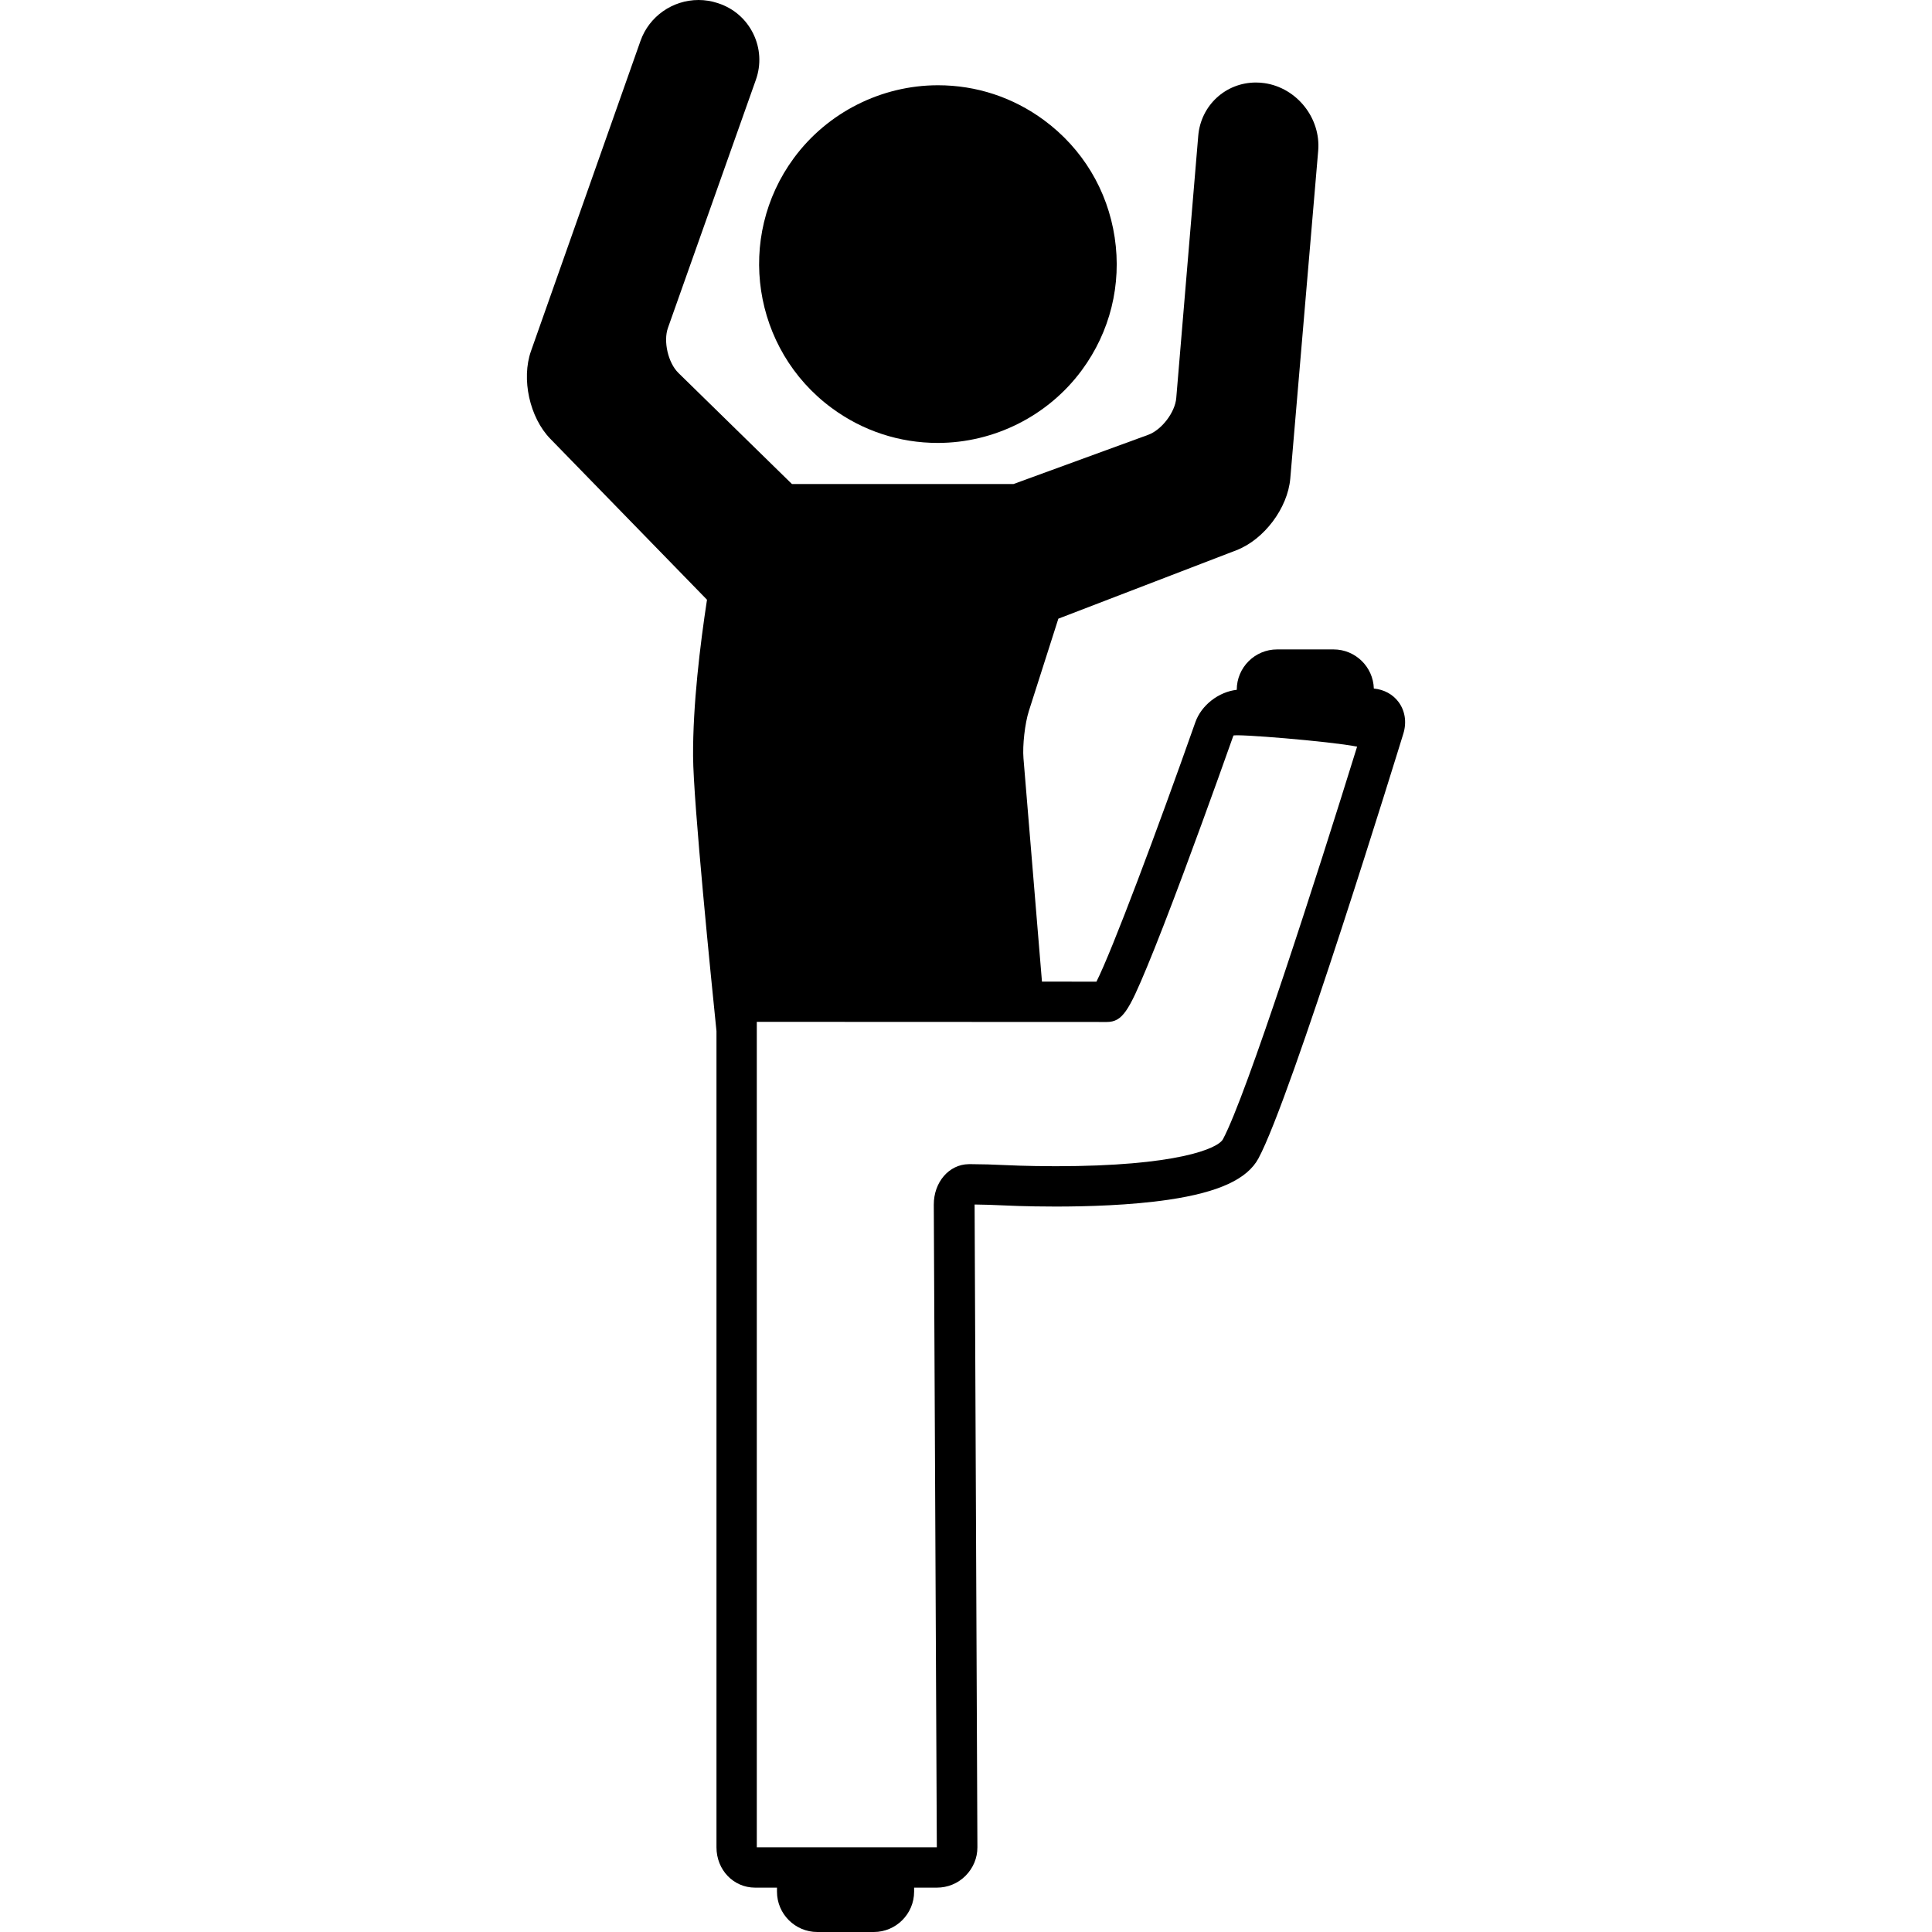
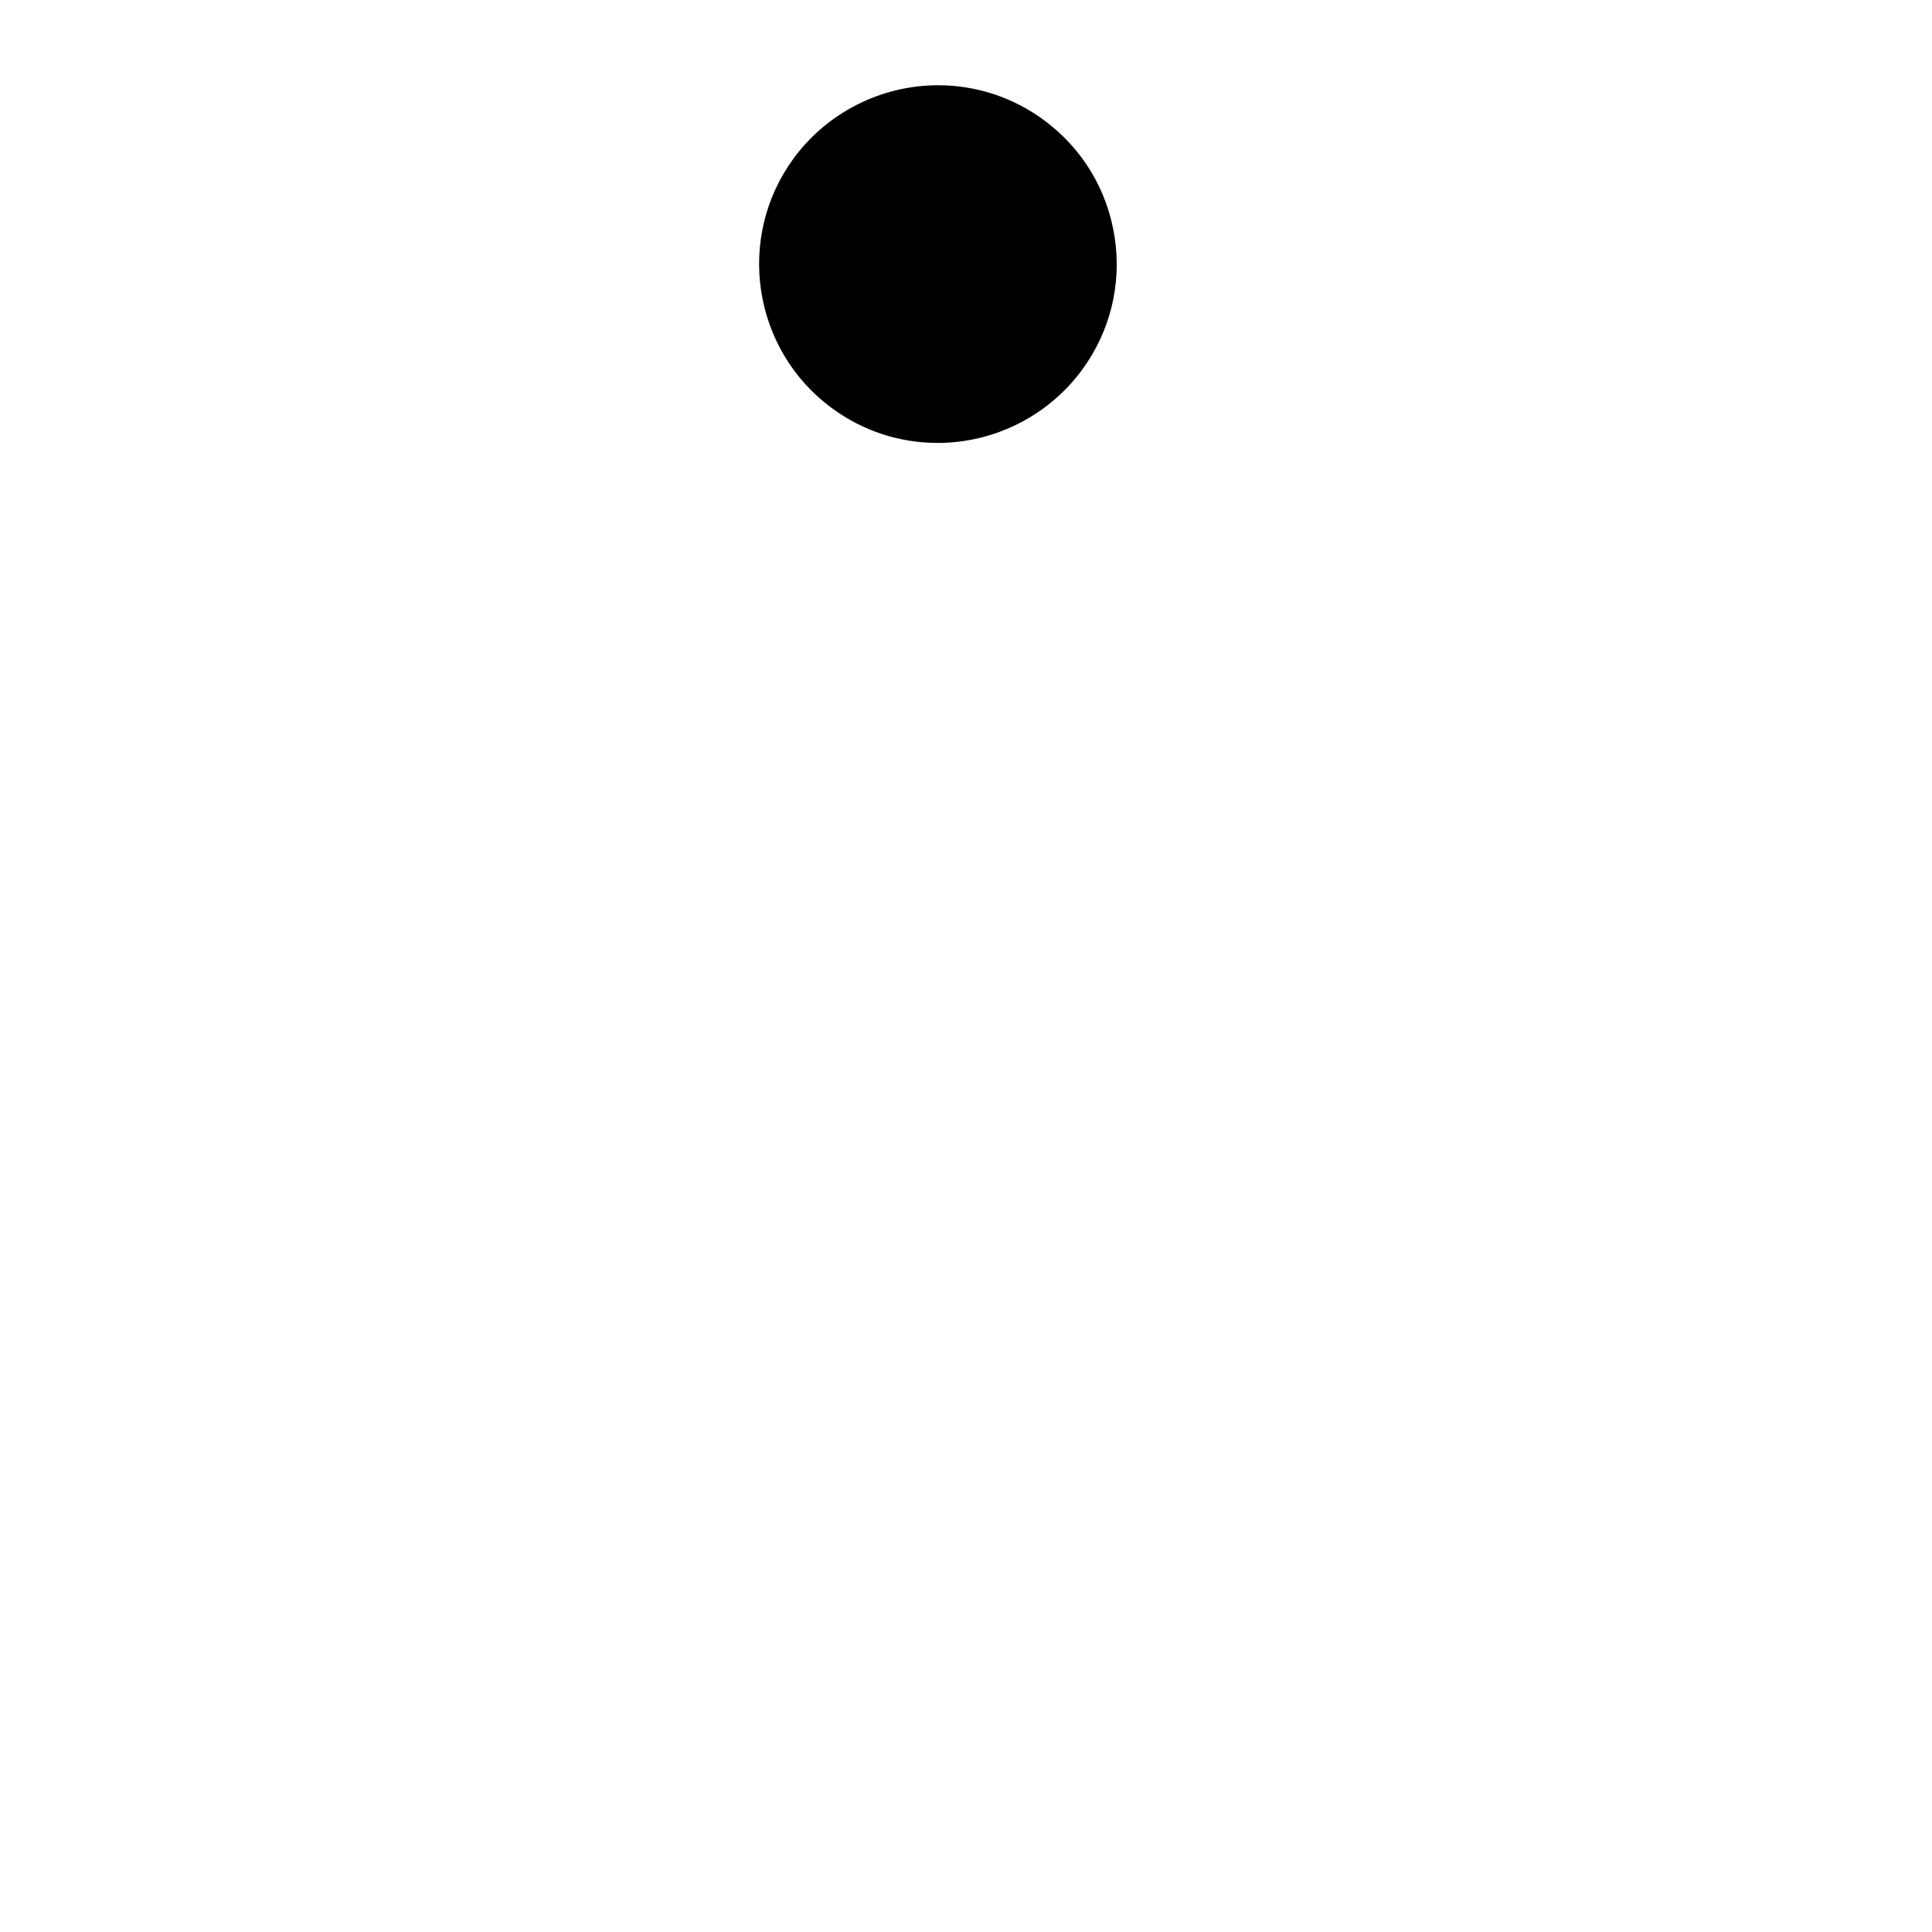
<svg xmlns="http://www.w3.org/2000/svg" fill="#000000" height="800px" width="800px" version="1.1" id="Capa_1" viewBox="0 0 479.016 479.016" xml:space="preserve">
  <g>
    <path d="M206.212,101.159c7.68,5.665,16.77,8.659,26.288,8.659c14.04,0,27.39-6.736,35.713-18.021   c7.029-9.529,9.927-21.227,8.159-32.938c-1.768-11.711-7.99-22.032-17.52-29.062c-7.679-5.665-16.769-8.659-26.287-8.659   c-14.039,0-27.39,6.736-35.713,18.02C182.339,58.833,186.538,86.646,206.212,101.159z" />
-     <path d="M346.768,174.069c-1.414-1.914-3.592-3.104-6.143-3.357c-0.162-5.373-4.573-9.697-9.985-9.697h-14c-5.514,0-10,4.486-10,10   v0.015c-4.474,0.5-8.764,3.791-10.264,8.027c-9.532,27.046-20.687,56.75-24.525,64.329c-2.987-0.001-7.743-0.002-13.51-0.004   l-4.583-55.365c-0.265-3.195,0.358-8.675,1.333-11.726l7.315-22.898l44.132-16.964c6.873-2.643,12.746-10.459,13.371-17.796   l6.919-81.251c0.688-8.084-5.282-15.606-13.311-16.769c-0.706-0.103-1.421-0.154-2.128-0.154c-7.521,0-13.668,5.683-14.3,13.219   l-5.452,65.015c-0.298,3.55-3.616,7.896-6.961,9.118l-33.412,12.204h-54.907l-28.159-27.553c-2.546-2.492-3.781-7.818-2.59-11.176   l21.798-61.494c1.342-3.786,1.109-7.852-0.654-11.448c-1.763-3.596-4.835-6.269-8.652-7.526l-0.191-0.063   C176.387,0.254,174.804,0,173.203,0c-6.473,0-12.261,4.075-14.401,10.14l-27.146,76.896c-2.446,6.928-0.347,16.48,4.779,21.747   l38.816,39.87c0.013,0.013,0.028,0.024,0.041,0.038c-1.727,11.29-3.513,26.1-3.453,38.76c0.054,11.427,4.567,56.162,5.802,68.197   v202.368c0,5.607,4.209,10,9.583,10h5.417v1c0,5.514,4.486,10,10,10h14c5.514,0,10-4.486,10-10v-1h5.658   c2.67,0,5.209-1.045,7.097-2.941s2.95-4.412,2.938-7.082l-0.693-159.333c0-0.006,0-0.012,0-0.018c2,0.018,4.976,0.104,7.102,0.218   c0.224,0.012,5.506,0.29,13.034,0.29c7.547,0,18.53-0.295,27.999-1.699c12.398-1.84,19.465-5.095,22.241-10.243   c8.186-15.182,34.805-101.673,35.935-105.348C348.803,179.08,348.372,176.24,346.768,174.069z M303.213,282.461   c-1.248,2.313-11.513,6.688-41.438,6.688c-7.244,0-12.511-0.273-12.563-0.276c-2.564-0.136-6.09-0.234-8.384-0.234l-0.656,0.003   c-4.876,0.054-8.676,4.475-8.65,10.064l0.753,159.31H187.64V253.352c4.441,0.002,77.923,0.035,86.767,0.035   c3.889,0,5.461-2.764,9.984-13.655c2.354-5.668,5.418-13.551,9.106-23.43c6.26-16.766,12.25-33.751,12.308-33.913   c0.183-0.516,23.835,1.377,30.673,2.729C326.506,217.28,309.002,271.725,303.213,282.461z" />
  </g>
</svg>